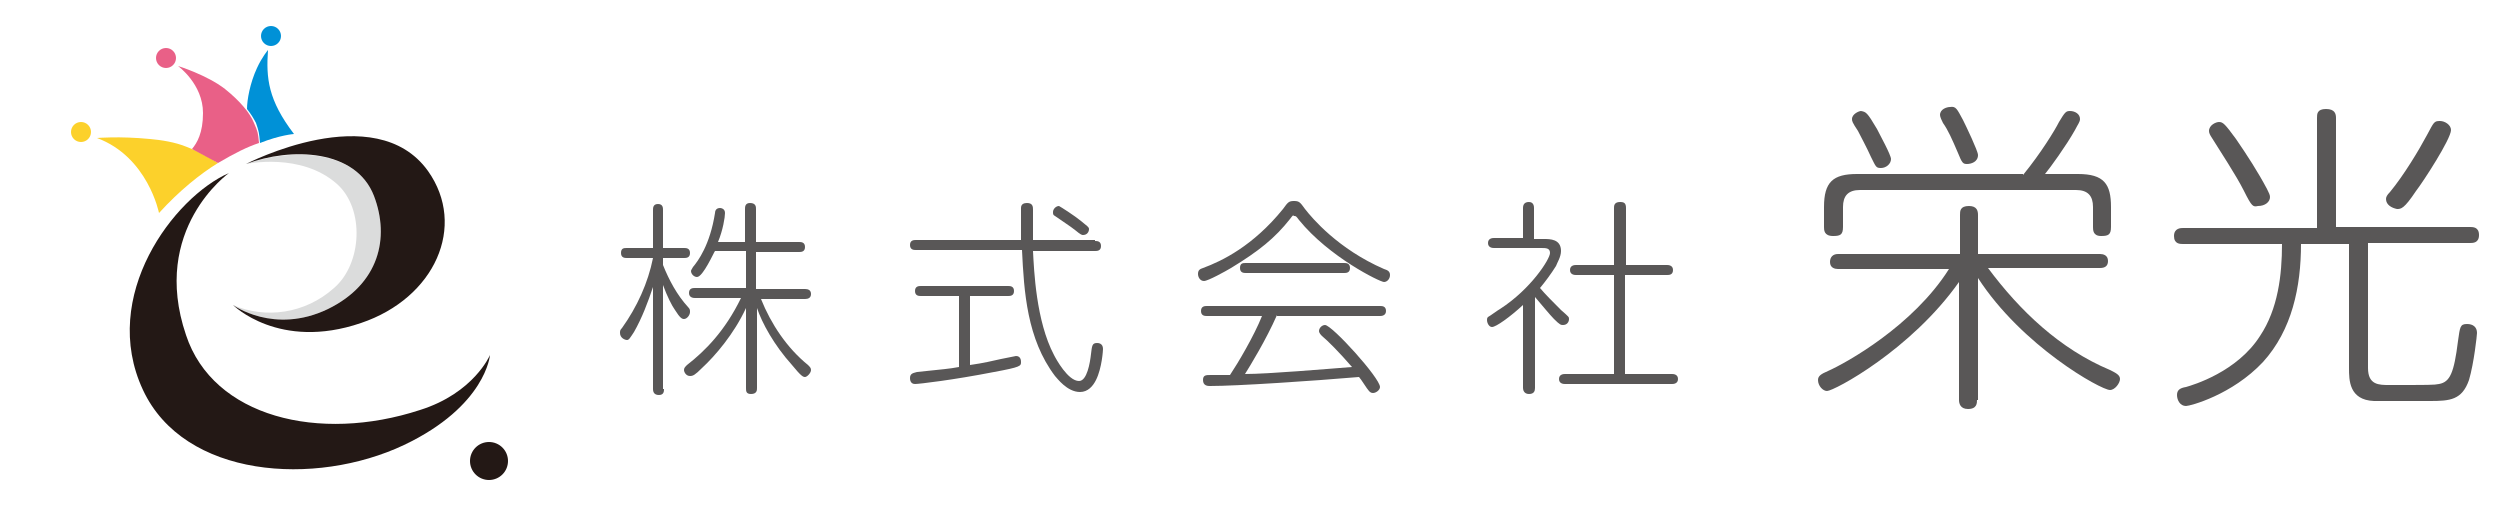
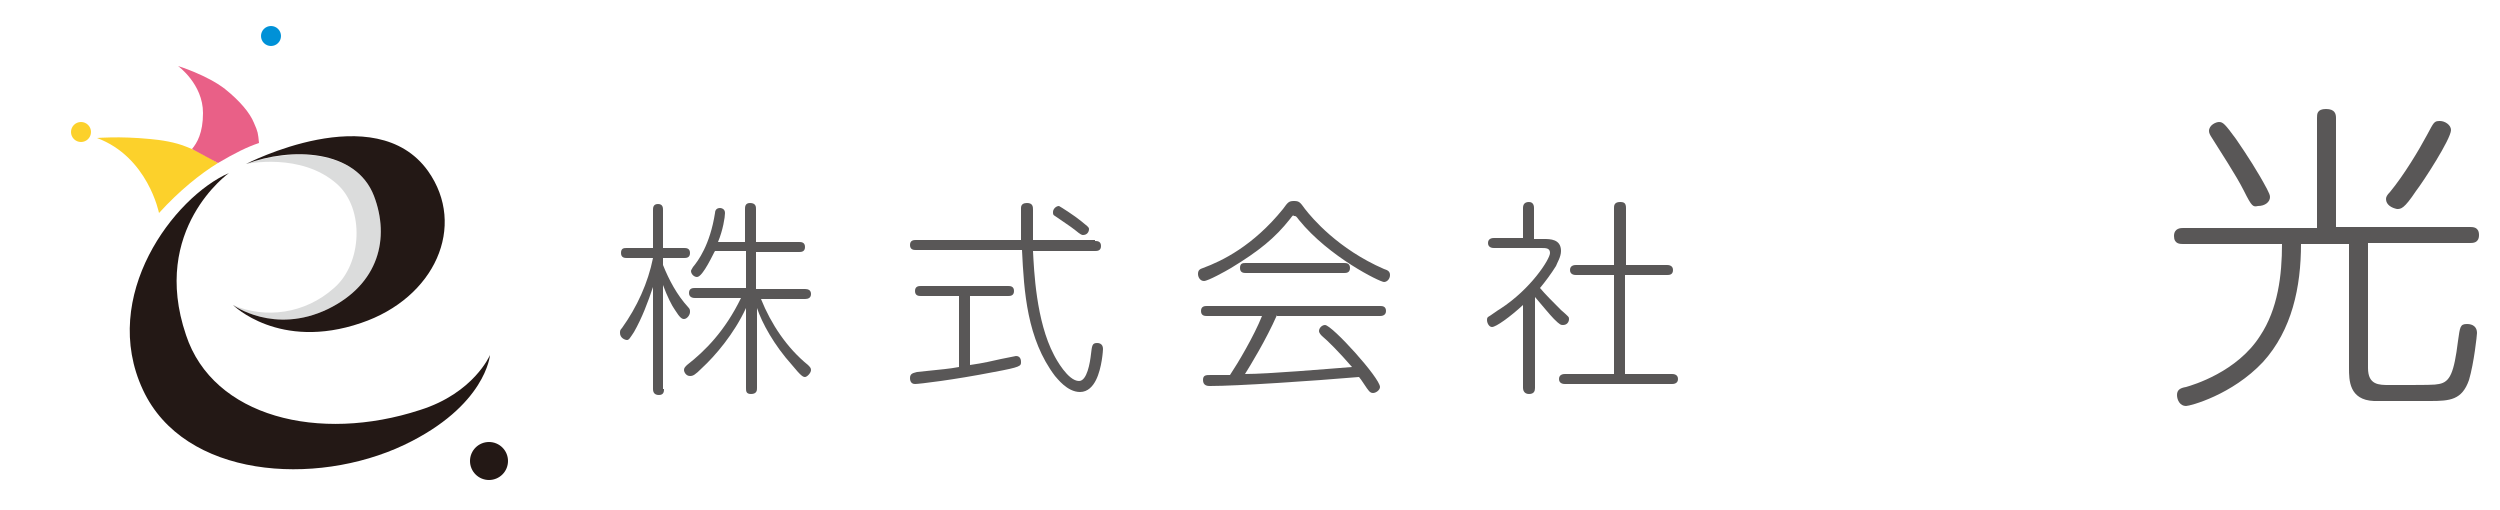
<svg xmlns="http://www.w3.org/2000/svg" version="1.0" id="レイヤー_1" x="0px" y="0px" viewBox="0 0 250 51" style="enable-background:new 0 0 250 51;" xml:space="preserve">
  <style type="text/css">
	.st0{fill:#231815;}
	.st1{fill:#DBDCDC;}
	.st2{fill:#0091D7;}
	.st3{fill:#E96087;}
	.st4{fill:#FCD12B;}
	.st5{fill:#595757;}
</style>
  <g>
    <g>
      <g>
        <g>
          <path class="st0" d="M40.4,44.5c-8.9,4.2-22,3.3-26.1-5.5c-4.4-9.4,3.1-19.3,8.6-21.7c0,0-7.9,5.6-4.3,16.2      C21.3,41.7,31.9,44.3,42,41c5.4-1.7,7-5.5,7-5.5S48.6,40.6,40.4,44.5z" />
        </g>
      </g>
      <circle class="st0" cx="48.9" cy="46.1" r="1.9" />
      <path class="st1" d="M33.4,28.8c-2.9,2.6-6.9,3.1-10.1,1.7c0,0,4.1,3,9.5,0.4c5.1-2.5,6.2-7.1,4.6-11.3c-1.8-4.7-8.3-4.8-12.8-3.2    c0,0,5.5-1.2,9.1,2C36.5,20.9,36.2,26.4,33.4,28.8z" />
      <path class="st0" d="M24.6,16.4c0,0,12.9-6.7,18.2,0.7c3.9,5.5,0.7,12.7-6.7,15.2c-8.2,2.8-12.8-1.8-12.8-1.8s4.1,3,9.5,0.4    c5.1-2.5,6.2-7.1,4.6-11.3C35.6,14.9,29.1,14.7,24.6,16.4z" />
      <g>
        <ellipse transform="matrix(1 -1.158060e-03 1.158060e-03 1 -4.146747e-03 3.134254e-02)" class="st2" cx="27.1" cy="3.6" rx="1" ry="1" />
-         <ellipse transform="matrix(1 -1.337153e-03 1.337153e-03 1 -7.733128e-03 2.221308e-02)" class="st3" cx="16.6" cy="5.8" rx="1" ry="1" />
        <circle class="st4" cx="8.1" cy="13.2" r="1" />
-         <path class="st2" d="M26,14.3c2-0.8,3.4-0.9,3.4-0.9C26.8,10,26.6,7.8,26.8,5c0,0-0.6,0.7-1.1,1.8c-0.7,1.5-1,3.2-1,4.1     c0.4,0.5,0.7,1,0.9,1.4C25.9,13.2,25.9,13.2,26,14.3" />
        <path class="st4" d="M15.9,21.3c2-2.2,4.1-3.9,5.9-5c-0.6-0.4-1.8-1.1-3.1-1.6c-1.2-0.5-2.6-0.7-3.7-0.8     c-3.1-0.3-5.3-0.1-5.3-0.1C14.8,15.7,15.9,21.3,15.9,21.3z" />
        <g>
          <path class="st3" d="M21.8,16.3c1.7-1,2.9-1.6,4.1-2c-0.1-1-0.1-1.1-0.5-2c-0.4-1-1.4-2.2-2.9-3.4c-1.8-1.4-4.7-2.3-4.7-2.3      s2.5,1.8,2.5,4.7c0,2-0.6,3-1.1,3.6L21.8,16.3z" />
        </g>
      </g>
    </g>
  </g>
  <g>
    <g>
      <path class="st5" d="M66.4,38.9c0,0.2,0,0.6-0.5,0.6c-0.4,0-0.6-0.2-0.6-0.6V28.7c-0.5,1.5-1.1,3.1-1.9,4.5    c-0.4,0.6-0.5,0.8-0.7,0.8c-0.2,0-0.7-0.2-0.7-0.7c0-0.2,0-0.3,0.2-0.5c1.5-2.1,2.6-4.5,3.1-7h-2.6c-0.2,0-0.6,0-0.6-0.5    c0-0.5,0.3-0.5,0.6-0.5h2.6v-3.8c0-0.2,0-0.6,0.5-0.6c0.5,0,0.5,0.4,0.5,0.6v3.8h2.1c0.2,0,0.6,0,0.6,0.5c0,0.5-0.4,0.5-0.6,0.5    h-2.1v0.7c0.6,1.5,1.4,3,2.5,4.2c0.2,0.2,0.2,0.3,0.2,0.5c0,0.3-0.3,0.7-0.6,0.7c-0.2,0-0.4-0.1-0.9-0.9c-0.3-0.4-0.8-1.4-1.2-2.5    V38.9z M69.5,29.8c-0.1,0-0.6,0-0.6-0.5c0-0.5,0.4-0.5,0.6-0.5h5.1v-3.7h-3.1c-0.1,0.1-1.2,2.6-1.8,2.6c-0.3,0-0.6-0.3-0.6-0.6    c0-0.1,0.1-0.2,0.2-0.4c0.5-0.6,1.7-2.2,2.2-5.4c0-0.2,0.1-0.5,0.5-0.5c0,0,0.5,0,0.5,0.5c0,0.4-0.2,1.7-0.7,2.9h2.7v-3.3    c0-0.2,0-0.6,0.5-0.6c0.6,0,0.6,0.4,0.6,0.6v3.3h4.3c0.2,0,0.6,0,0.6,0.5s-0.4,0.5-0.6,0.5h-4.3v3.7h4.9c0.3,0,0.6,0.1,0.6,0.5    s-0.3,0.5-0.6,0.5h-4.4c1,2.5,2.6,4.9,4.7,6.6c0.2,0.2,0.3,0.3,0.3,0.5c0,0.3-0.4,0.7-0.6,0.7c-0.2,0-0.4-0.1-1.3-1.2    c-1.8-2-3-4.2-3.5-5.7v8c0,0.2,0,0.6-0.6,0.6c-0.5,0-0.5-0.3-0.5-0.6v-8c-1.2,2.6-3.1,4.8-4.4,6c-0.7,0.7-0.9,0.8-1.2,0.8    c-0.4,0-0.6-0.4-0.6-0.6c0-0.2,0.1-0.3,0.3-0.5c1.8-1.4,3.8-3.4,5.4-6.7H69.5z" />
      <path class="st5" d="M109.5,24.1c0.2,0,0.6,0,0.6,0.5c0,0.5-0.4,0.5-0.6,0.5h-6.2c0.1,1.9,0.3,7,2.1,10.4c0.2,0.4,1.4,2.6,2.5,2.6    c0.8,0,1.1-1.8,1.2-2.7c0.1-0.8,0.1-1.1,0.6-1.1c0.1,0,0.6,0,0.6,0.6c0,0.1-0.1,1.9-0.7,3.1c-0.3,0.6-0.8,1.2-1.6,1.2    c-1.3,0-2.3-1.4-2.5-1.6c-2.8-3.7-3.1-8.4-3.3-12.6H91.6c-0.2,0-0.6,0-0.6-0.5c0-0.5,0.4-0.5,0.6-0.5h10.5c0-0.3,0-3,0-3.2    c0-0.4,0.3-0.5,0.6-0.5c0.6,0,0.6,0.4,0.6,0.7c0,0.8,0,2.4,0,3H109.5z M95.9,29.6h-3.8c-0.2,0-0.6,0-0.6-0.5    c0-0.5,0.4-0.5,0.6-0.5h8.7c0.2,0,0.6,0,0.6,0.5s-0.4,0.5-0.6,0.5h-3.8v6.9c1.4-0.2,2.2-0.4,3.1-0.6c0.1,0,1.4-0.3,1.5-0.3    c0.5,0,0.5,0.5,0.5,0.6c0,0.4,0,0.5-2.7,1c-4.1,0.8-7.5,1.2-7.9,1.2c-0.5,0-0.5-0.5-0.5-0.6c0-0.5,0.4-0.5,0.7-0.6    c2.8-0.3,3.1-0.3,4.2-0.5V29.6z M108.1,22.1c0.6,0.5,0.8,0.6,0.8,0.8c0,0.3-0.2,0.6-0.6,0.6c-0.1,0-0.2,0-0.8-0.5    c-0.5-0.4-1.3-0.9-2-1.4c-0.2-0.1-0.2-0.2-0.2-0.4c0-0.3,0.3-0.6,0.6-0.6C106.1,20.7,107.5,21.6,108.1,22.1z" />
      <path class="st5" d="M129,21.9c-1.5,1.9-3.1,3.2-5.9,4.9c-0.5,0.3-2.3,1.3-2.7,1.3c-0.4,0-0.6-0.4-0.6-0.7c0-0.4,0.2-0.5,0.5-0.6    c1.9-0.7,5-2.2,8-5.9c0.5-0.7,0.6-0.8,1.1-0.8c0.5,0,0.6,0.1,1.1,0.8c0.7,0.9,3.3,4,7.9,6c0.3,0.1,0.6,0.2,0.6,0.6    s-0.3,0.7-0.6,0.7c-0.4,0-5.5-2.5-8.5-6.2c-0.3-0.4-0.3-0.4-0.5-0.4C129.3,21.5,129.3,21.5,129,21.9z M127.7,31.5    c-1.1,2.5-2.7,5.1-3.2,5.9c2.3,0,8.1-0.5,10.7-0.7c-1.3-1.5-2.4-2.6-3-3.1c-0.1-0.1-0.3-0.3-0.3-0.5c0-0.3,0.3-0.6,0.6-0.6    c0.7,0,5.5,5.3,5.5,6.2c0,0.3-0.4,0.6-0.7,0.6c-0.2,0-0.3-0.1-0.4-0.2c-0.2-0.2-0.8-1.2-1-1.4c-4.7,0.4-12.2,0.9-14.9,0.9    c-0.2,0-0.7,0-0.7-0.6c0-0.5,0.3-0.5,0.8-0.5c0.4,0,0.5,0,1.9,0c0.8-1.2,2.4-3.9,3.2-5.9h-5.5c-0.2,0-0.6,0-0.6-0.5    c0-0.5,0.4-0.5,0.6-0.5H138c0.2,0,0.6,0,0.6,0.5c0,0.5-0.5,0.5-0.6,0.5H127.7z M134.4,26.3c0.2,0,0.6,0,0.6,0.5    c0,0.5-0.4,0.5-0.6,0.5h-9.8c-0.2,0-0.6,0-0.6-0.5c0-0.5,0.3-0.5,0.6-0.5H134.4z" />
      <path class="st5" d="M154.4,23.9c0.6,0,1.7,0,1.7,1.2c0,0.6-0.4,1.2-0.5,1.5c-0.5,0.8-1.1,1.6-1.6,2.2c0.5,0.6,1.3,1.4,2.1,2.2    c0.8,0.7,0.8,0.7,0.8,0.9c0,0.3-0.2,0.6-0.6,0.6c-0.2,0-0.3,0-0.9-0.6c-0.4-0.4-1.3-1.5-1.9-2.2v9.1c0,0.3-0.1,0.6-0.6,0.6    c-0.5,0-0.6-0.4-0.6-0.6v-8.3c-1.3,1.2-2.7,2.2-3.1,2.2c-0.3,0-0.5-0.4-0.5-0.7c0-0.1,0-0.2,0.1-0.3c0.2-0.1,1-0.7,1.2-0.8    c3.1-2,5-5,5-5.6c0-0.5-0.4-0.5-0.9-0.5h-4.7c-0.1,0-0.6,0-0.6-0.5c0-0.5,0.5-0.5,0.6-0.5h2.9v-3c0-0.4,0.2-0.6,0.6-0.6    c0.5,0,0.5,0.5,0.5,0.6v3.1H154.4z M166.7,26.5c0.1,0,0.6,0,0.6,0.5c0,0.5-0.4,0.5-0.6,0.5h-4.2v9.9h4.7c0.1,0,0.6,0,0.6,0.5    c0,0.5-0.5,0.5-0.6,0.5h-10.7c-0.1,0-0.6,0-0.6-0.5c0-0.5,0.5-0.5,0.6-0.5h4.9v-9.9h-3.8c-0.1,0-0.6,0-0.6-0.5    c0-0.5,0.5-0.5,0.6-0.5h3.8v-5.7c0-0.2,0-0.6,0.6-0.6c0.4,0,0.6,0.1,0.6,0.6v5.7H166.7z" />
    </g>
    <g>
-       <path class="st5" d="M197.7,40c0,0.3,0,0.9-0.9,0.9c-0.8,0-0.9-0.6-0.9-0.9V28.2c-4.8,6.8-12.5,10.9-13.2,10.9    c-0.4,0-0.9-0.5-0.9-1.1c0-0.4,0.3-0.6,1-0.9c1.8-0.8,8.5-4.5,12.1-10.2h-11.1c-0.3,0-0.8-0.1-0.8-0.7c0-0.5,0.3-0.8,0.8-0.8h12.2    v-3.9c0-0.4,0-0.9,0.9-0.9c0.8,0,0.9,0.5,0.9,0.9v3.9h12.2c0.3,0,0.8,0.1,0.8,0.7c0,0.5-0.3,0.7-0.8,0.7h-11.2    c3.2,4.3,7.2,8.1,12.2,10.2c0.6,0.3,1,0.5,1,0.9c0,0.4-0.5,1.1-1,1.1c-0.9,0-8.8-4.4-13.2-11.2V40z M202.3,17.5    c1.8-2.2,3.2-4.5,3.6-5.3c0.6-1,0.7-1.1,1.1-1.1c0.5,0,1,0.3,1,0.8c0,0.3-0.2,0.5-0.5,1.1c-0.9,1.6-2.5,3.8-3,4.4h3.3    c2.6,0,3.3,1,3.3,3.3v2c0,0.8-0.3,0.9-1,0.9c-0.8,0-0.8-0.6-0.8-0.9v-2c0-1.1-0.5-1.7-1.7-1.7H186c-1.2,0-1.7,0.6-1.7,1.7v2    c0,0.8-0.3,0.9-1,0.9c-0.9,0-0.9-0.6-0.9-0.9v-2c0-2.5,0.9-3.3,3.3-3.3H202.3z M187.7,12.9c0.3,0.6,1.4,2.6,1.4,3    c0,0.5-0.5,0.9-1,0.9c-0.5,0-0.5-0.1-1-1.1c-0.4-0.9-1.1-2.2-1.3-2.6c-0.6-0.9-0.6-1-0.6-1.2c0-0.5,0.7-0.8,0.9-0.8    C186.6,11.2,186.7,11.2,187.7,12.9z M196.3,12c0.3,0.6,1.5,3.1,1.5,3.5c0,0.7-0.7,0.9-1.1,0.9c-0.4,0-0.5-0.1-0.9-1.1    c-0.6-1.4-1-2.3-1.5-3c-0.1-0.2-0.3-0.6-0.3-0.8c0-0.6,0.7-0.8,1-0.8C195.6,10.6,195.7,10.9,196.3,12z" />
      <path class="st5" d="M236.8,36.8c0,1.7,1.1,1.7,2.1,1.7c4.1,0,4.5,0,5-0.1c1.1-0.2,1.5-1.1,1.9-4.3c0.2-1.4,0.2-1.7,0.9-1.7    c0.6,0,1,0.3,1,0.9c0,0.2-0.3,3-0.8,4.7c-0.7,2-1.9,2.1-3.9,2.1c-0.8,0-5.2,0-5.6,0c-2.5-0.1-2.5-2.1-2.5-3.3V24.4h-4.8    c0,4.3-0.9,8.6-3.8,11.8c-3.1,3.3-7.3,4.4-7.7,4.4c-0.6,0-0.9-0.6-0.9-1.1c0-0.5,0.3-0.7,0.9-0.8c0.7-0.2,5.1-1.5,7.4-5.1    c1.8-2.7,2.2-6.1,2.2-9.2h-9.9c-0.3,0-0.9,0-0.9-0.8s0.7-0.8,0.9-0.8h13.4V11.8c0-0.4,0-0.9,0.9-0.9c0.9,0,1,0.5,1,0.9v10.9h13.4    c0.3,0,0.9,0,0.9,0.8s-0.6,0.8-0.9,0.8h-10.2V36.8z M224.4,19.1c-0.8-1.6-2.4-4-3.2-5.3c-0.2-0.3-0.3-0.5-0.3-0.7    c0-0.6,0.7-0.9,1-0.9c0.4,0,0.6,0.2,1.7,1.7c1.1,1.6,2.2,3.3,3.1,5c0.2,0.4,0.3,0.6,0.3,0.8c0,0.5-0.5,0.9-1.2,0.9    C225.3,20.7,225.2,20.7,224.4,19.1z M238.6,19.9c0-0.2,0.1-0.4,0.4-0.7c1.4-1.7,2.9-4.2,3.7-5.7c0.7-1.3,0.7-1.4,1.3-1.4    c0.5,0,1.1,0.4,1.1,0.9c0,0.9-2.8,5.2-3.5,6.1c-1.2,1.8-1.5,1.8-1.9,1.8C239.2,20.8,238.6,20.5,238.6,19.9z" />
    </g>
  </g>
</svg>